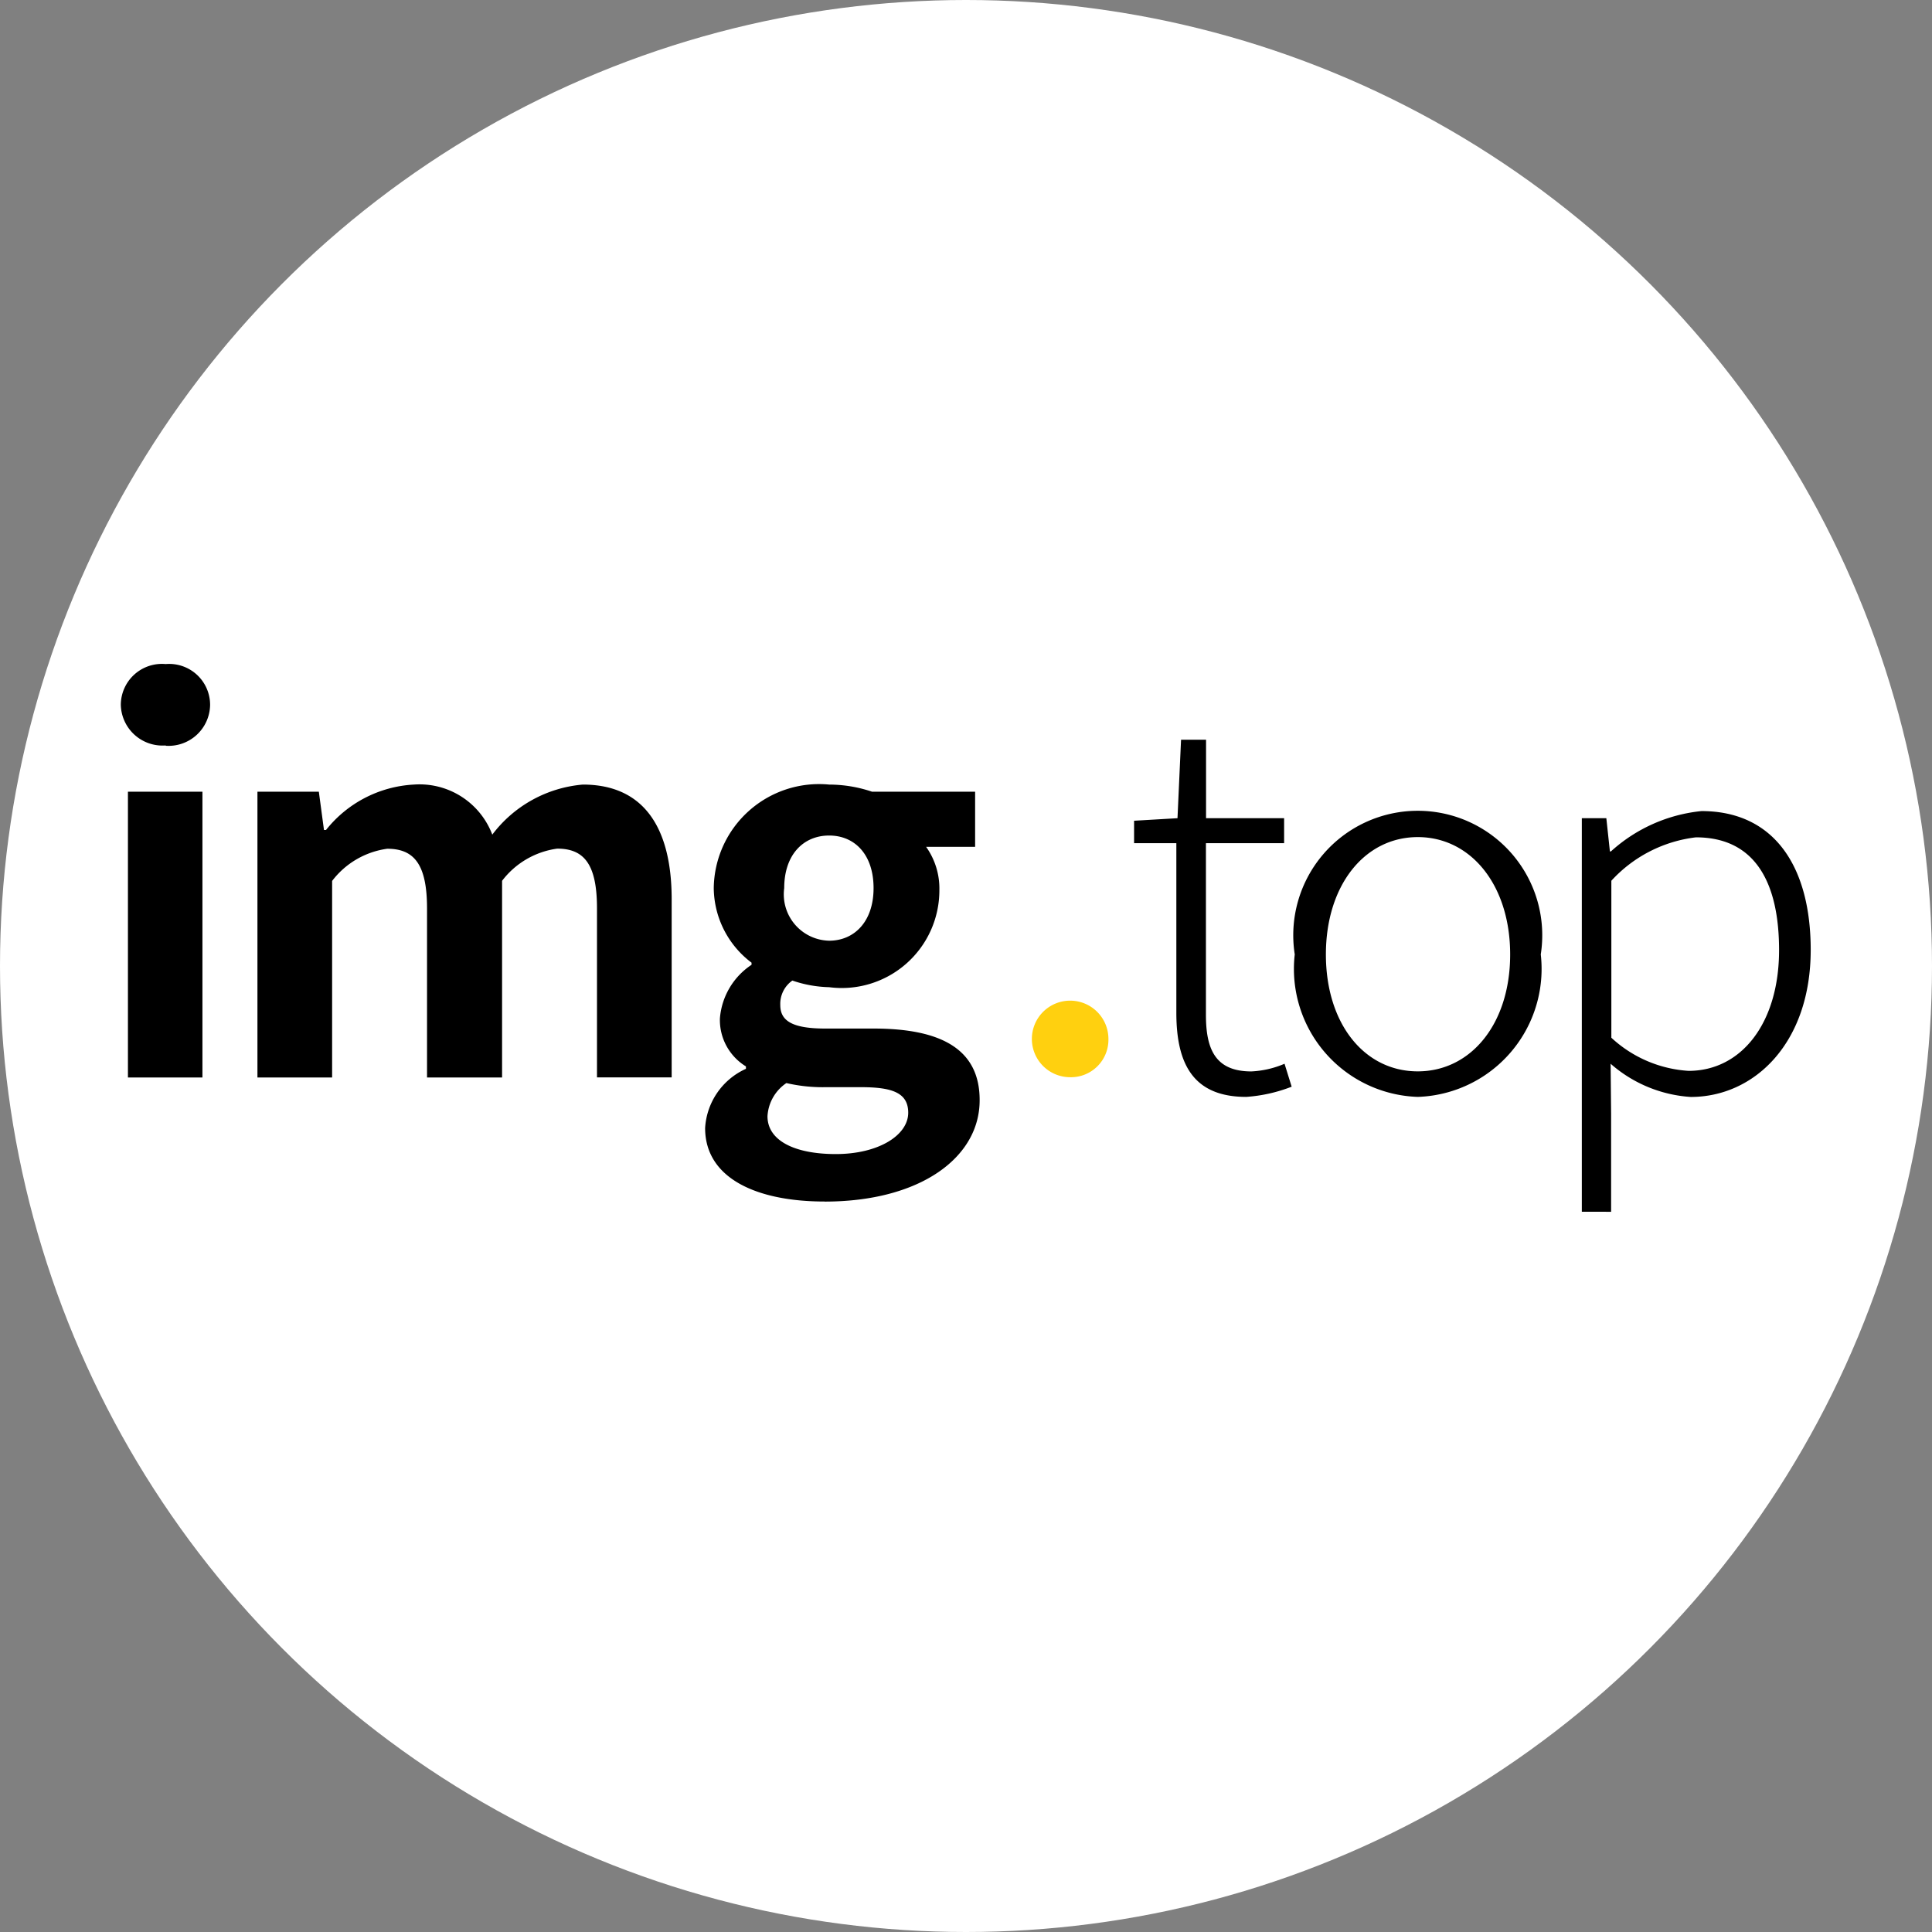
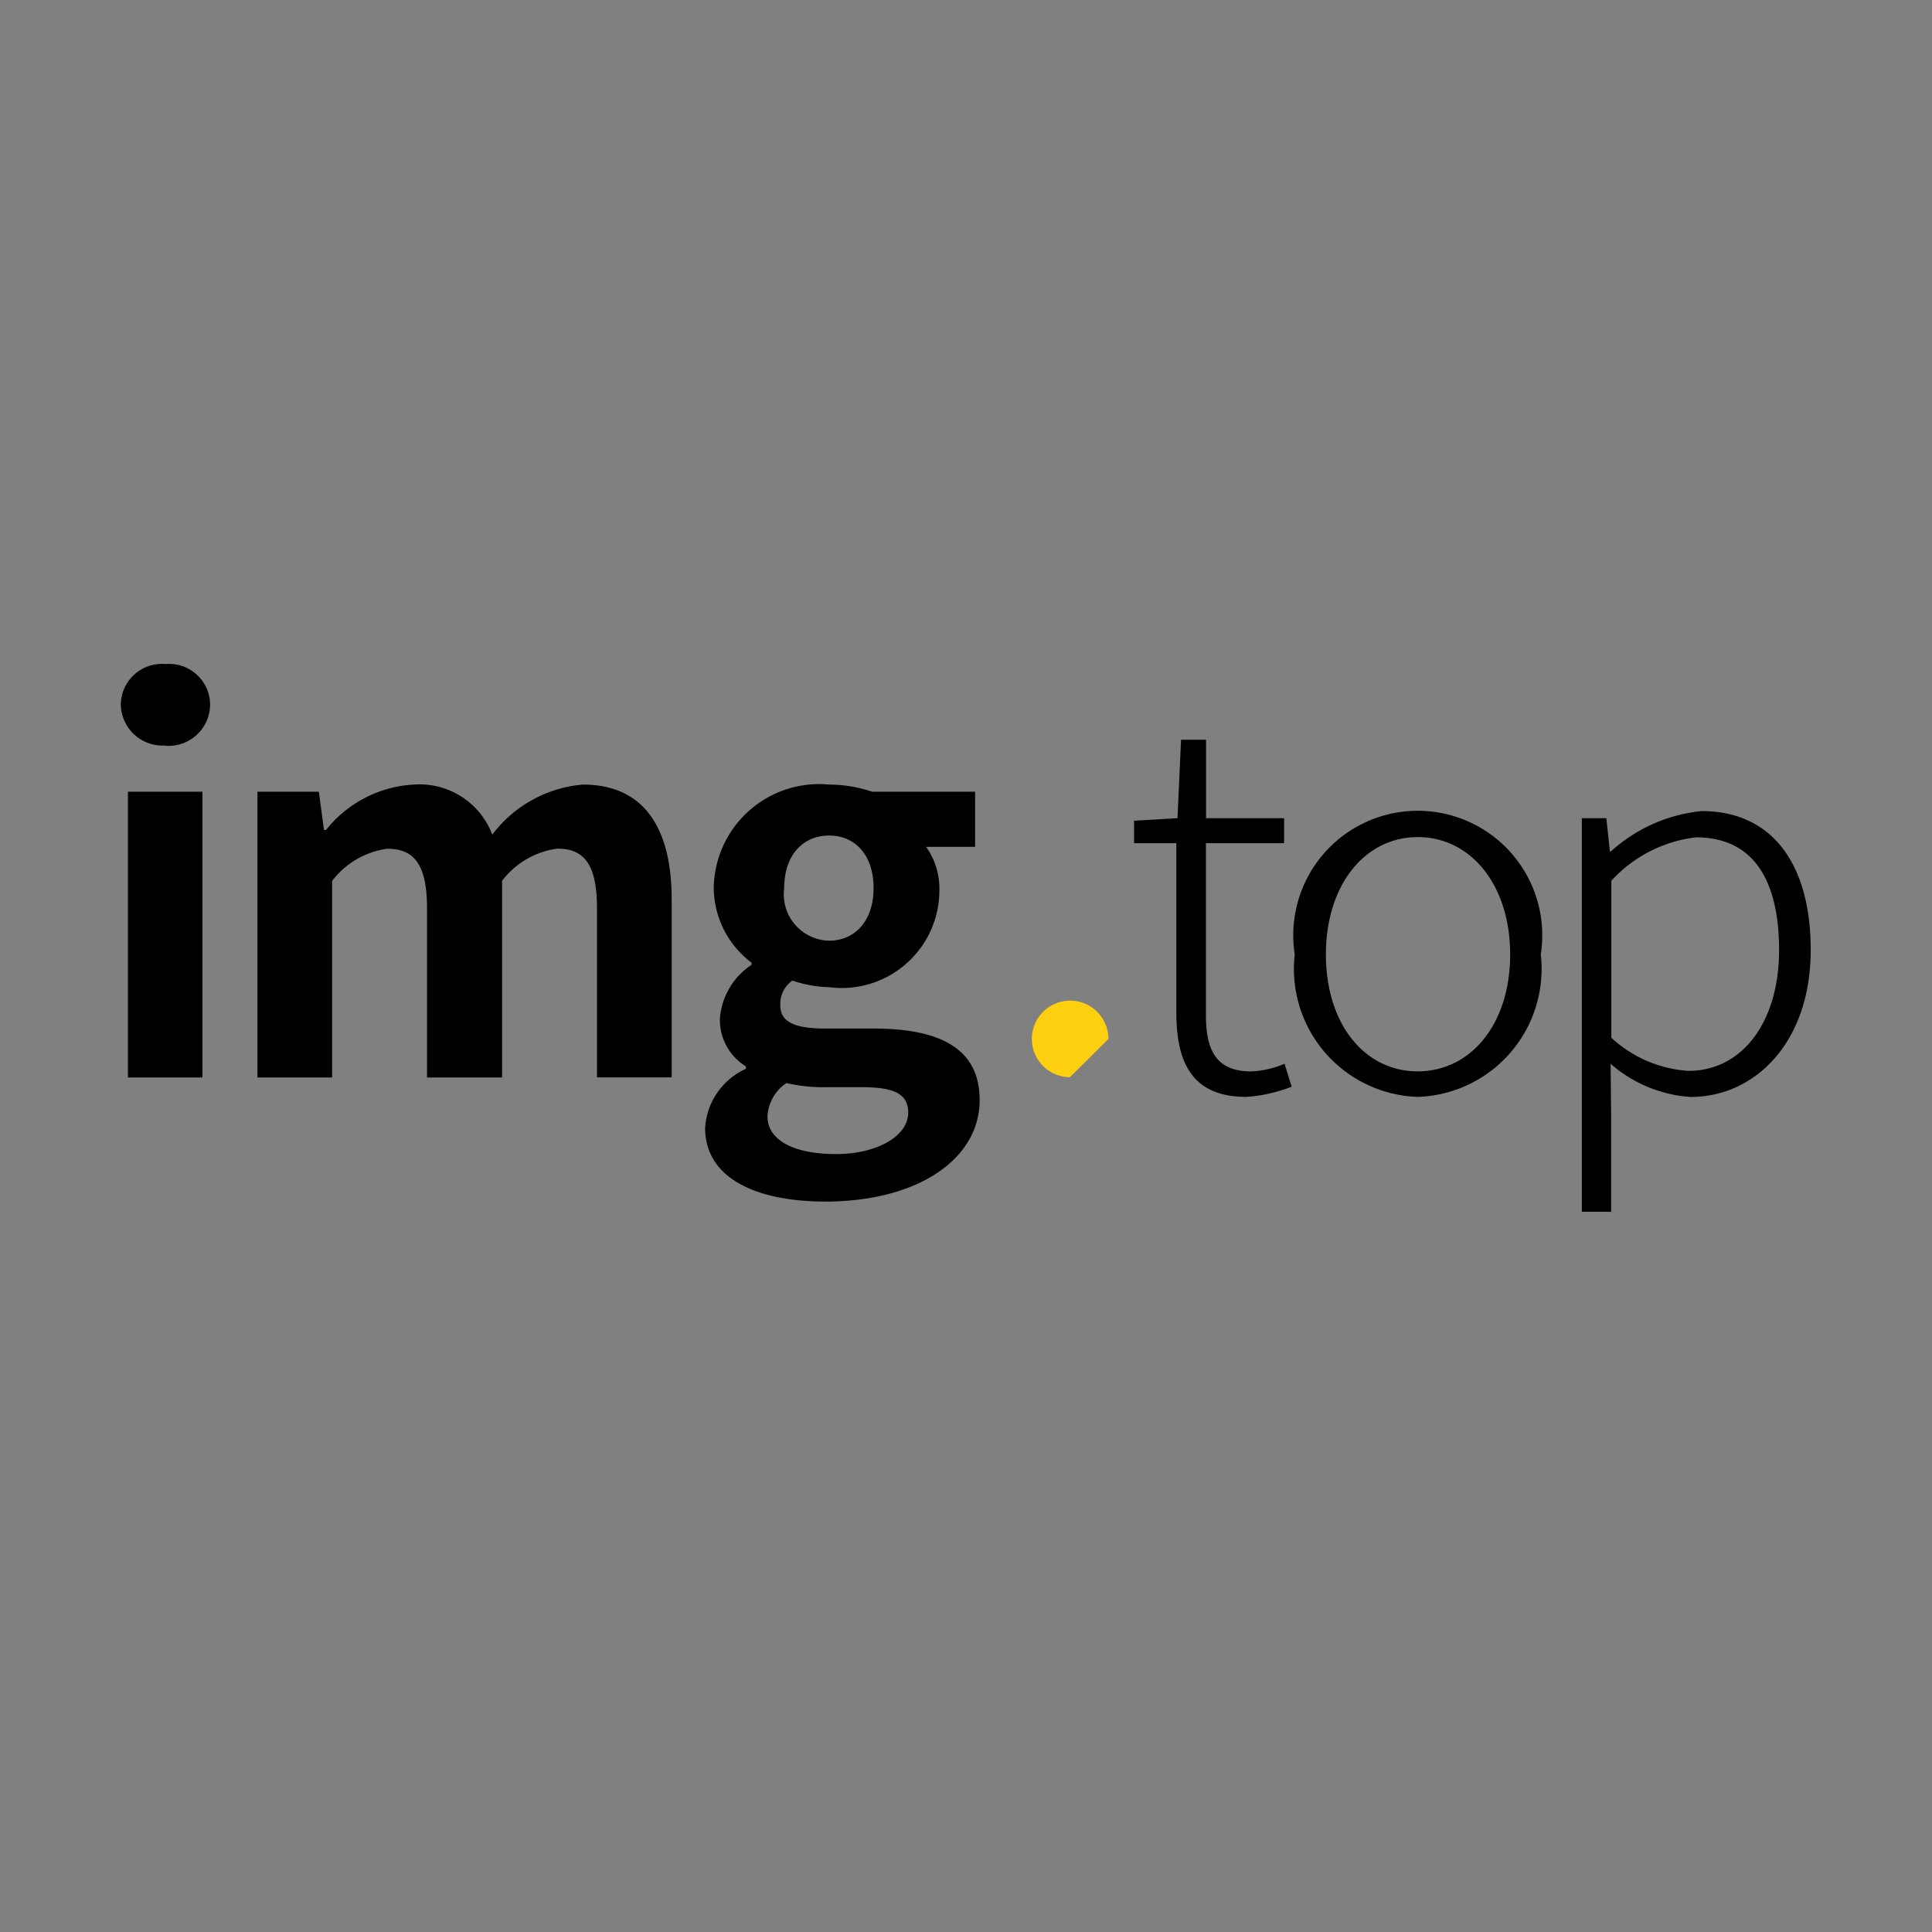
<svg xmlns="http://www.w3.org/2000/svg" width="32" height="32" viewBox="0 0 32 32">
  <rect x="0" y="0" width="32" height="32" fill="#808080" stroke="none" />
  <defs>
    <style>
      .cls-1 {
        fill: #fff;
      }

      .cls-2, .cls-3 {
        fill-rule: evenodd;
      }

      .cls-3 {
        fill: #ffd00f;
      }
    </style>
  </defs>
  <g id="img.top" transform="translate(538 637)">
-     <circle id="椭圆_46" data-name="椭圆 46" class="cls-1" cx="16" cy="16" r="16" transform="translate(-538 -637)" />
    <g id="Page-1" transform="translate(-536.436 -626.437)">
      <g id="首页" transform="translate(0.436 0.436)">
        <g id="header">
          <g id="组_211" data-name="组 211">
            <g id="logo" transform="translate(0 0)">
              <path id="img.top-2" data-name="img.top" class="cls-2" d="M.555,7.284V2.55H1.789V7.284Zm.626-5.5a.691.691,0,0,1-.744-.676A.681.681,0,0,1,1.18.436a.678.678,0,0,1,.736.676A.688.688,0,0,1,1.18,1.789ZM2.7,7.284V2.55H3.717l.085.634h.034a1.993,1.993,0,0,1,1.454-.752,1.289,1.289,0,0,1,1.3.829,2.1,2.1,0,0,1,1.5-.829c1.006,0,1.471.71,1.471,1.9v2.95H8.324v-2.8c0-.727-.211-.989-.659-.989a1.381,1.381,0,0,0-.913.533V7.284H5.509v-2.8c0-.727-.211-.989-.659-.989a1.381,1.381,0,0,0-.913.533V7.284Zm9.393,2.054c-1.116,0-1.978-.38-1.978-1.217a1.149,1.149,0,0,1,.676-.981V7.1a.9.9,0,0,1-.431-.795,1.175,1.175,0,0,1,.524-.888V5.382a1.565,1.565,0,0,1-.626-1.234,1.745,1.745,0,0,1,1.911-1.716,2.227,2.227,0,0,1,.71.118h1.708v.913h-.812a1.191,1.191,0,0,1,.22.719,1.617,1.617,0,0,1-1.826,1.606,2.016,2.016,0,0,1-.609-.11.472.472,0,0,0-.2.406c0,.254.186.389.744.389h.8c1.141,0,1.758.355,1.758,1.184C14.665,8.611,13.675,9.339,12.095,9.339Zm.076-4.32c.414,0,.736-.313.736-.871s-.313-.871-.736-.871-.744.313-.744.871A.768.768,0,0,0,12.171,5.018Zm.11,3.534c.71,0,1.2-.313,1.2-.685,0-.338-.279-.423-.786-.423H12.12a2.672,2.672,0,0,1-.659-.068.71.71,0,0,0-.313.55C11.148,8.324,11.587,8.552,12.281,8.552Z" transform="translate(-0.436 -0.436)" />
              <path id="top" class="cls-2" d="M60.042,10.66c-.888,0-1.158-.558-1.158-1.395V6.458h-.7V6.086l.719-.042.059-1.3h.414v1.3h1.293v.414H59.374V9.3c0,.566.152.938.752.938a1.576,1.576,0,0,0,.55-.127l.118.38A2.549,2.549,0,0,1,60.042,10.66Zm2.841,0A2.121,2.121,0,0,1,60.845,8.3a2.062,2.062,0,1,1,4.075,0A2.121,2.121,0,0,1,62.882,10.66Zm0-.423c.879,0,1.53-.786,1.53-1.936s-.651-1.944-1.53-1.944-1.522.795-1.522,1.944S62,10.237,62.882,10.237ZM65.6,12.562V6.044h.406l.059.55h.017a2.62,2.62,0,0,1,1.5-.668c1.2,0,1.809.913,1.809,2.3,0,1.539-.93,2.435-1.987,2.435a2.226,2.226,0,0,1-1.327-.55l.008.829v1.623Zm1.767-2.333c.879,0,1.5-.795,1.5-2,0-1.082-.372-1.868-1.378-1.868a2.259,2.259,0,0,0-1.4.719v2.6A2.068,2.068,0,0,0,67.371,10.229Z" transform="translate(-41.4 -3.491)" />
-               <path id="Path" class="cls-3" d="M52.994,20.9a.634.634,0,1,1,.638-.634A.621.621,0,0,1,52.994,20.9Z" transform="translate(-37.273 -14.057)" />
+               <path id="Path" class="cls-3" d="M52.994,20.9a.634.634,0,1,1,.638-.634Z" transform="translate(-37.273 -14.057)" />
            </g>
          </g>
        </g>
      </g>
    </g>
  </g>
</svg>